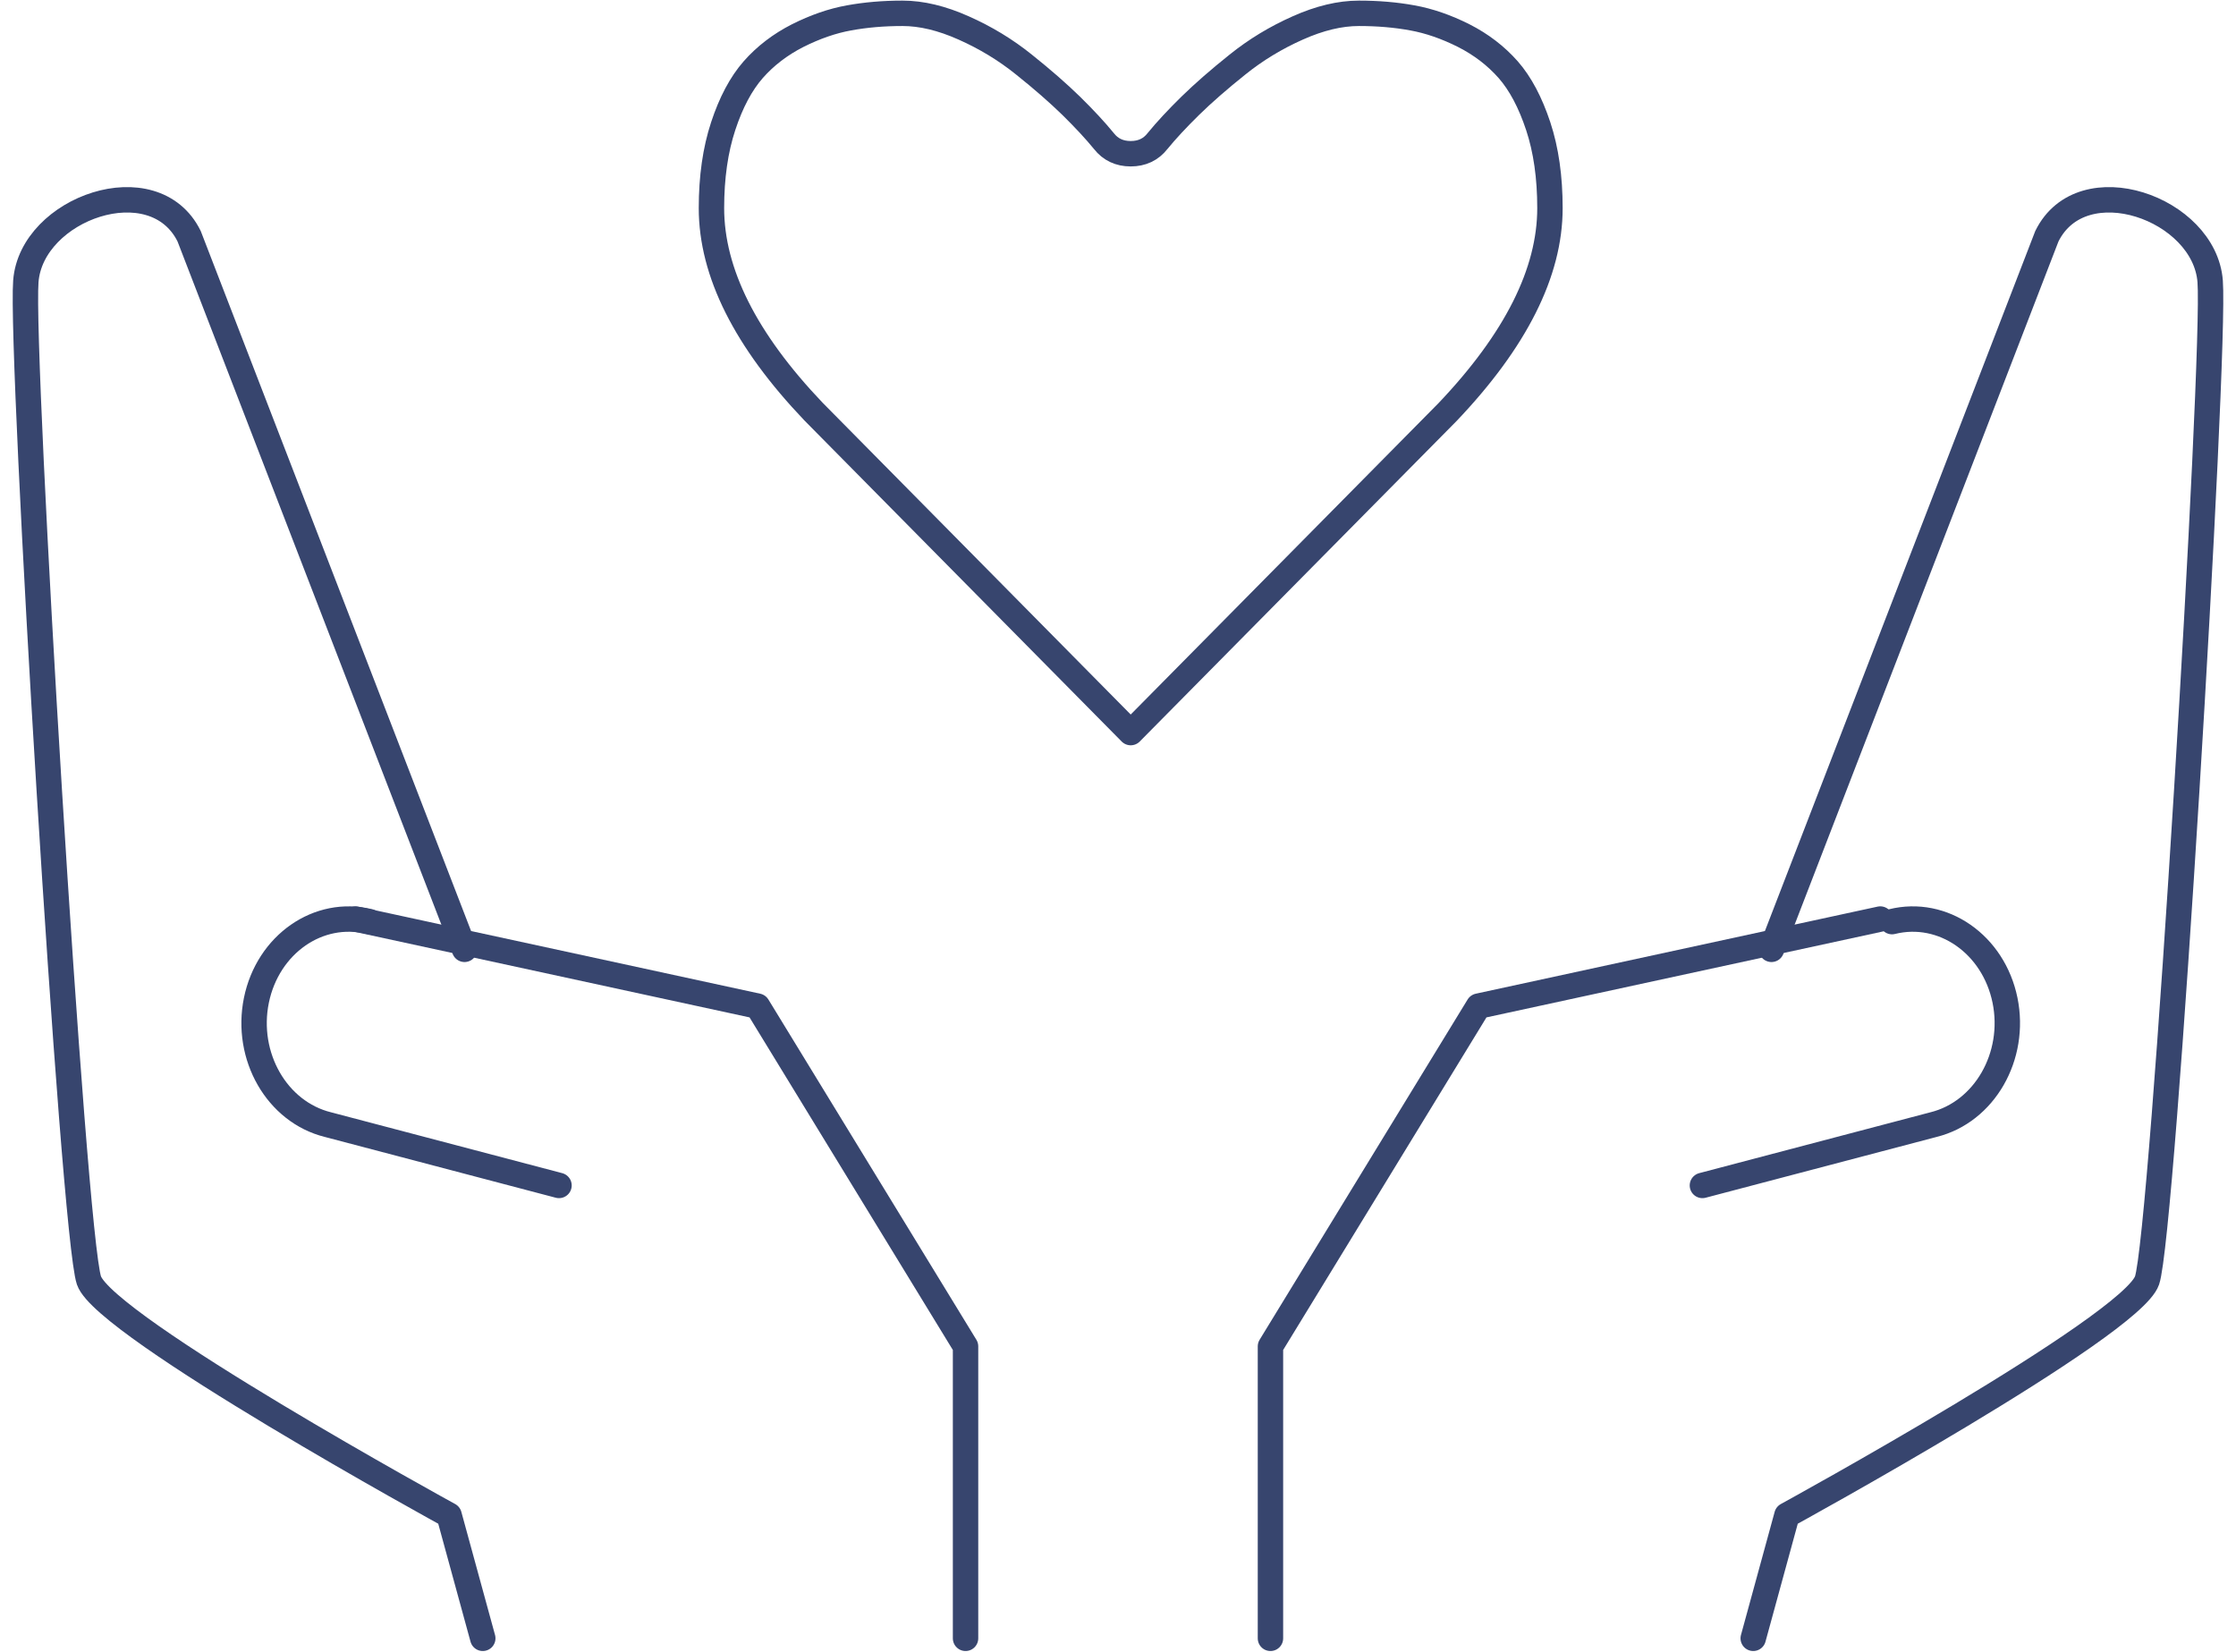
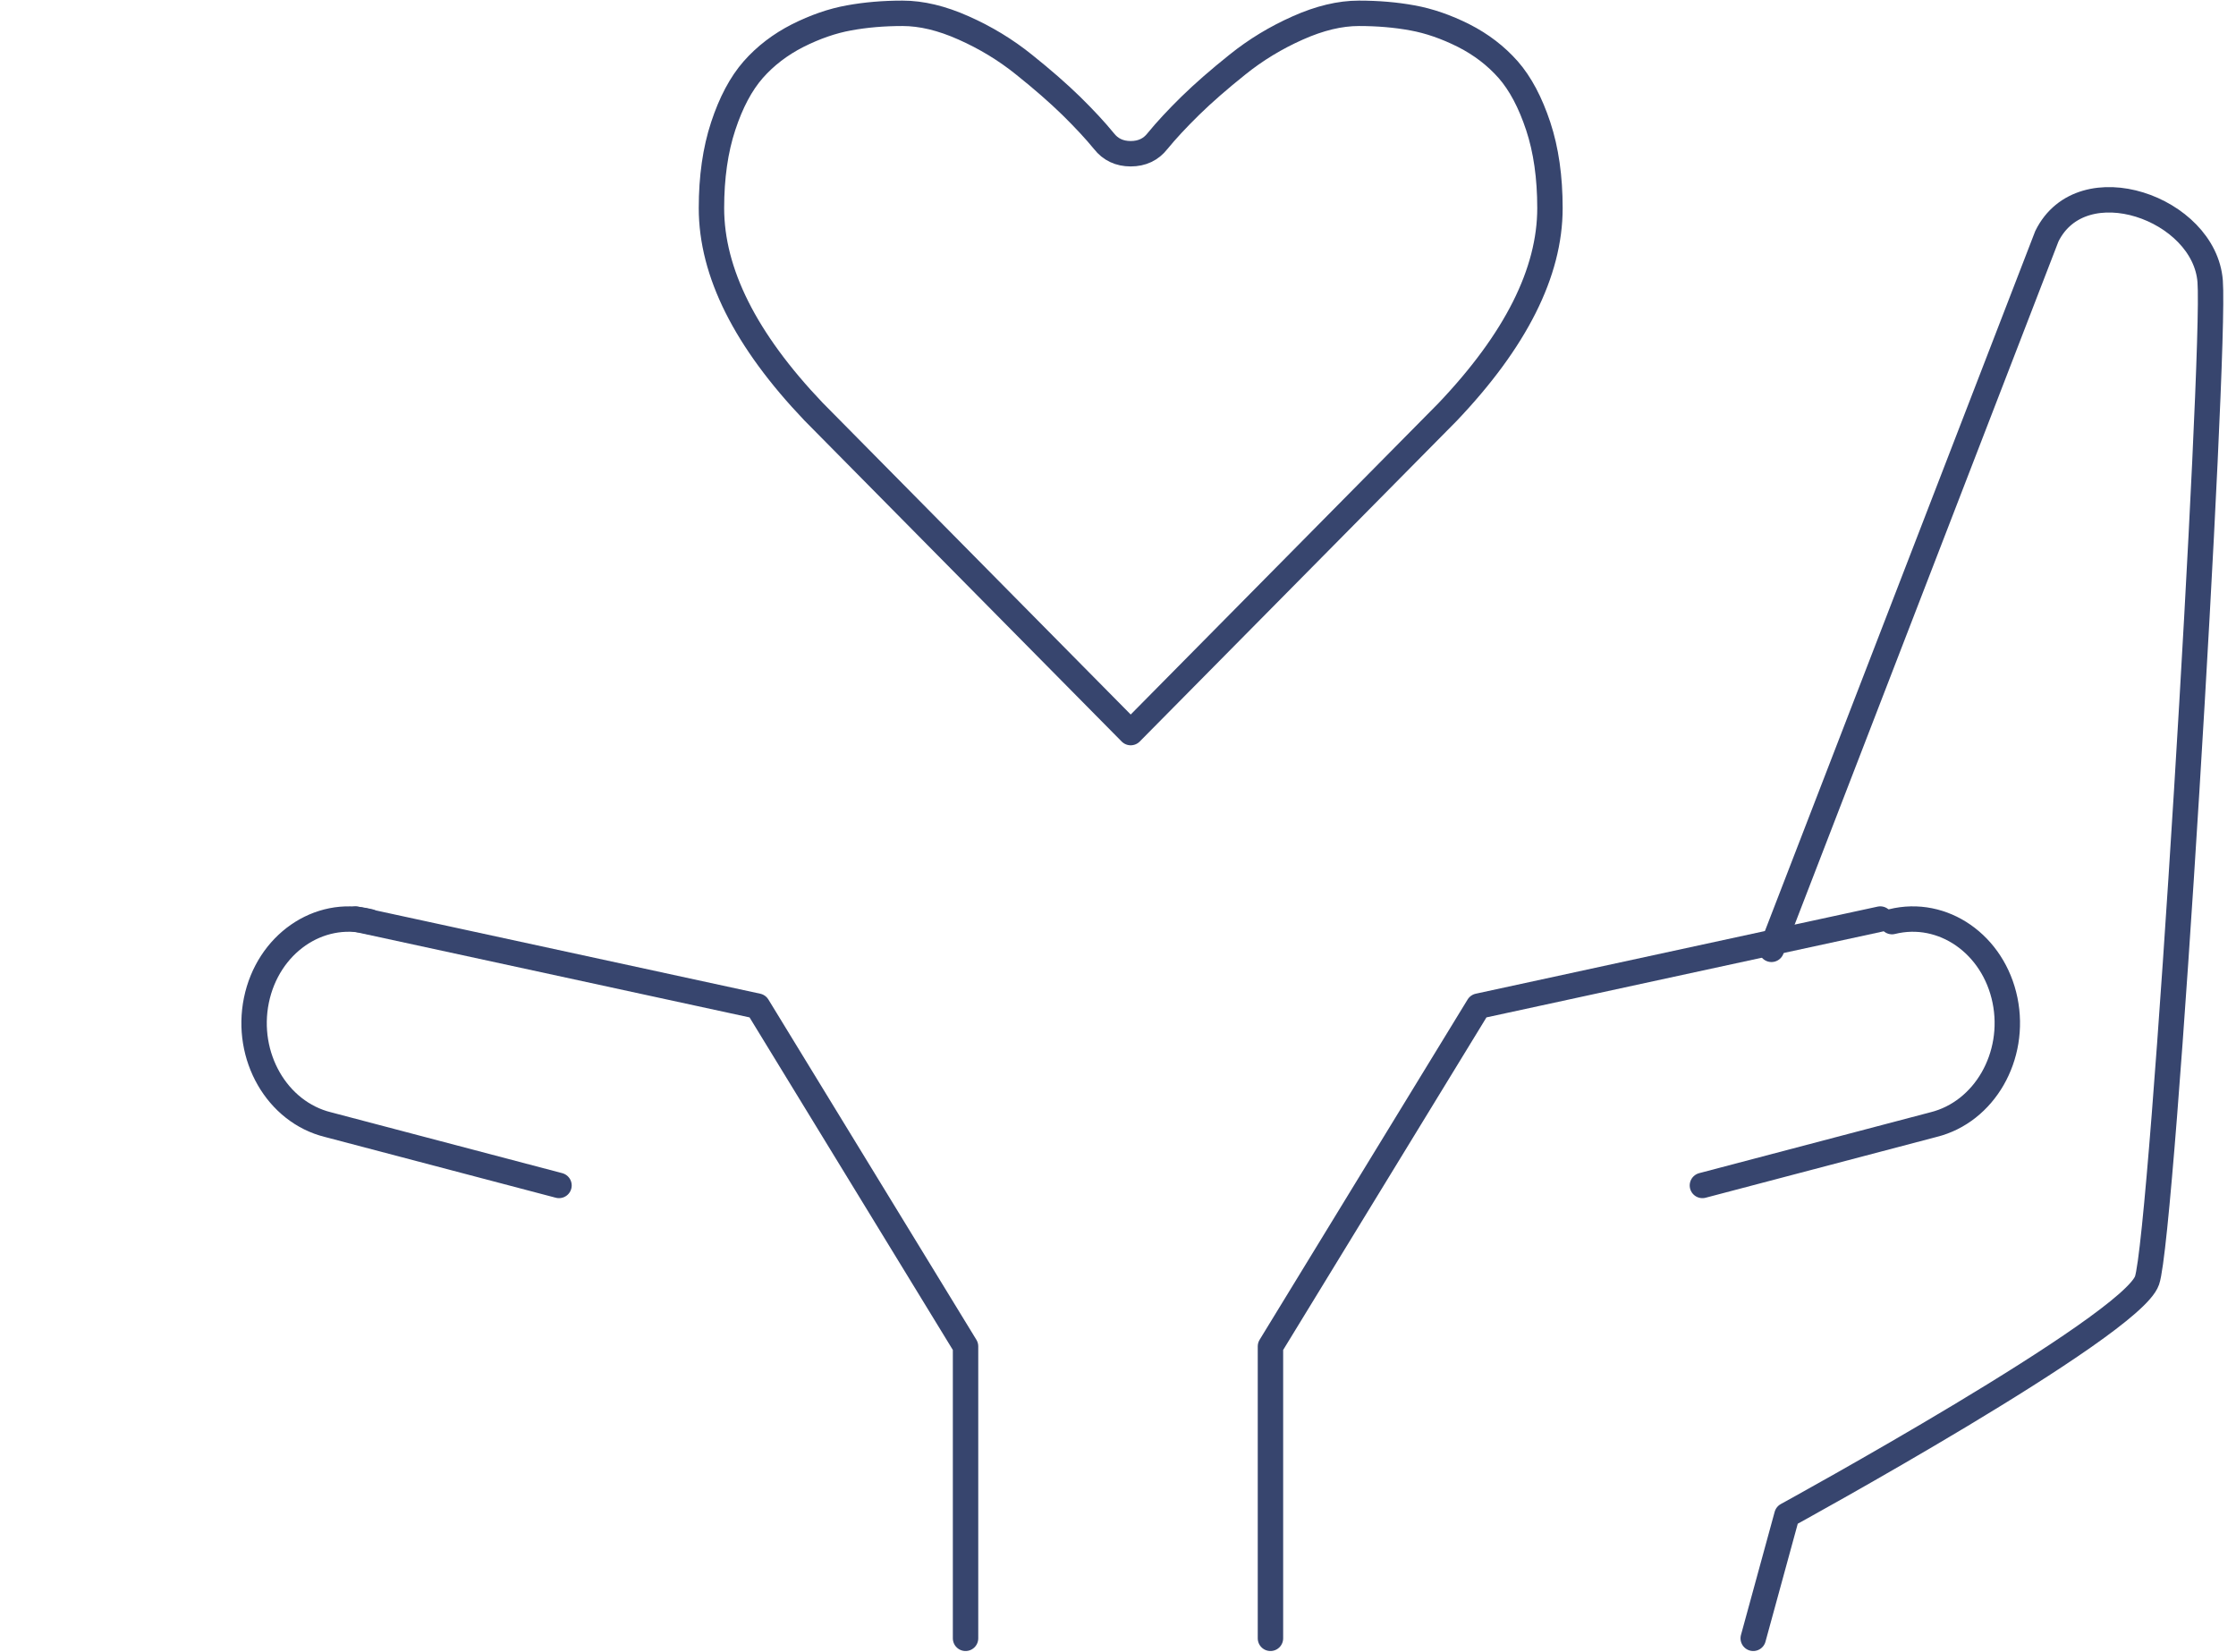
<svg xmlns="http://www.w3.org/2000/svg" width="88px" height="65px" viewBox="0 0 88 65" version="1.1">
  <title>DE65667A-EEC6-4E46-BD22-7FF56CBFC483</title>
  <g id="Base-Pages" stroke="none" stroke-width="1" fill="none" fill-rule="evenodd" stroke-linecap="round" stroke-linejoin="round">
    <g id="About-Us/Leave-A-Gift" transform="translate(-210, -1192)" stroke="#37456E">
      <g id="FW-CTA-block" transform="translate(164, 1134)">
        <g id="alagico-help-aged" transform="translate(47, 58)">
          <path d="M60,8.191 C60,6.974 59.847,5.899 59.539,4.968 C59.229,4.033 58.838,3.293 58.358,2.744 C57.876,2.198 57.293,1.751 56.607,1.402 C55.918,1.056 55.244,0.823 54.586,0.704 C53.928,0.583 53.226,0.524 52.48,0.524 C51.737,0.524 50.936,0.715 50.074,1.1 C49.216,1.481 48.422,1.961 47.702,2.541 C46.978,3.119 46.357,3.662 45.841,4.166 C45.327,4.671 44.898,5.132 44.553,5.554 C44.297,5.882 43.945,6.05 43.5,6.05 C43.055,6.05 42.704,5.882 42.447,5.554 C42.103,5.132 41.673,4.671 41.16,4.166 C40.643,3.662 40.022,3.119 39.298,2.541 C38.578,1.961 37.785,1.481 36.926,1.1 C36.065,0.715 35.263,0.524 34.52,0.524 C33.774,0.524 33.073,0.583 32.414,0.704 C31.753,0.823 31.083,1.056 30.393,1.402 C29.708,1.751 29.122,2.198 28.642,2.744 C28.162,3.293 27.768,4.033 27.461,4.968 C27.154,5.899 27,6.974 27,8.191 C27,10.719 28.338,13.389 31.017,16.199 L43.5,28.831 L55.962,16.225 C58.656,13.396 60,10.719 60,8.191 Z" id="Stroke-1" />
-           <path d="M18,64.476 L16.674,59.63 C16.674,59.63 3.126,52.212 2.501,50.392 C1.875,48.571 -0.206,13.948 0.017,11.07 C0.238,8.193 5.062,6.489 6.444,9.298 L17.282,37.361" id="Stroke-3" />
          <polyline id="Stroke-5" points="13 36.169 28.814 39.596 37 52.987 37 64.476" />
          <path d="M13.538,36.27 C11.534,35.774 9.543,37.16 9.091,39.365 C8.641,41.571 9.9,43.762 11.905,44.259 L21,46.653" id="Stroke-7" />
          <path d="M68,64.476 L69.326,59.63 C69.326,59.63 82.873,52.212 83.499,50.392 C84.125,48.571 86.206,13.948 85.983,11.07 C85.762,8.193 80.938,6.489 79.556,9.298 L68.718,37.361" id="Stroke-9" />
          <polyline id="Stroke-11" points="73 36.169 57.186 39.596 49 52.987 49 64.476" />
          <path d="M73.462,36.27 C75.466,35.774 77.457,37.16 77.909,39.365 C78.359,41.571 77.1,43.762 75.095,44.259 L66,46.653" id="Stroke-13" />
        </g>
      </g>
    </g>
  </g>
</svg>